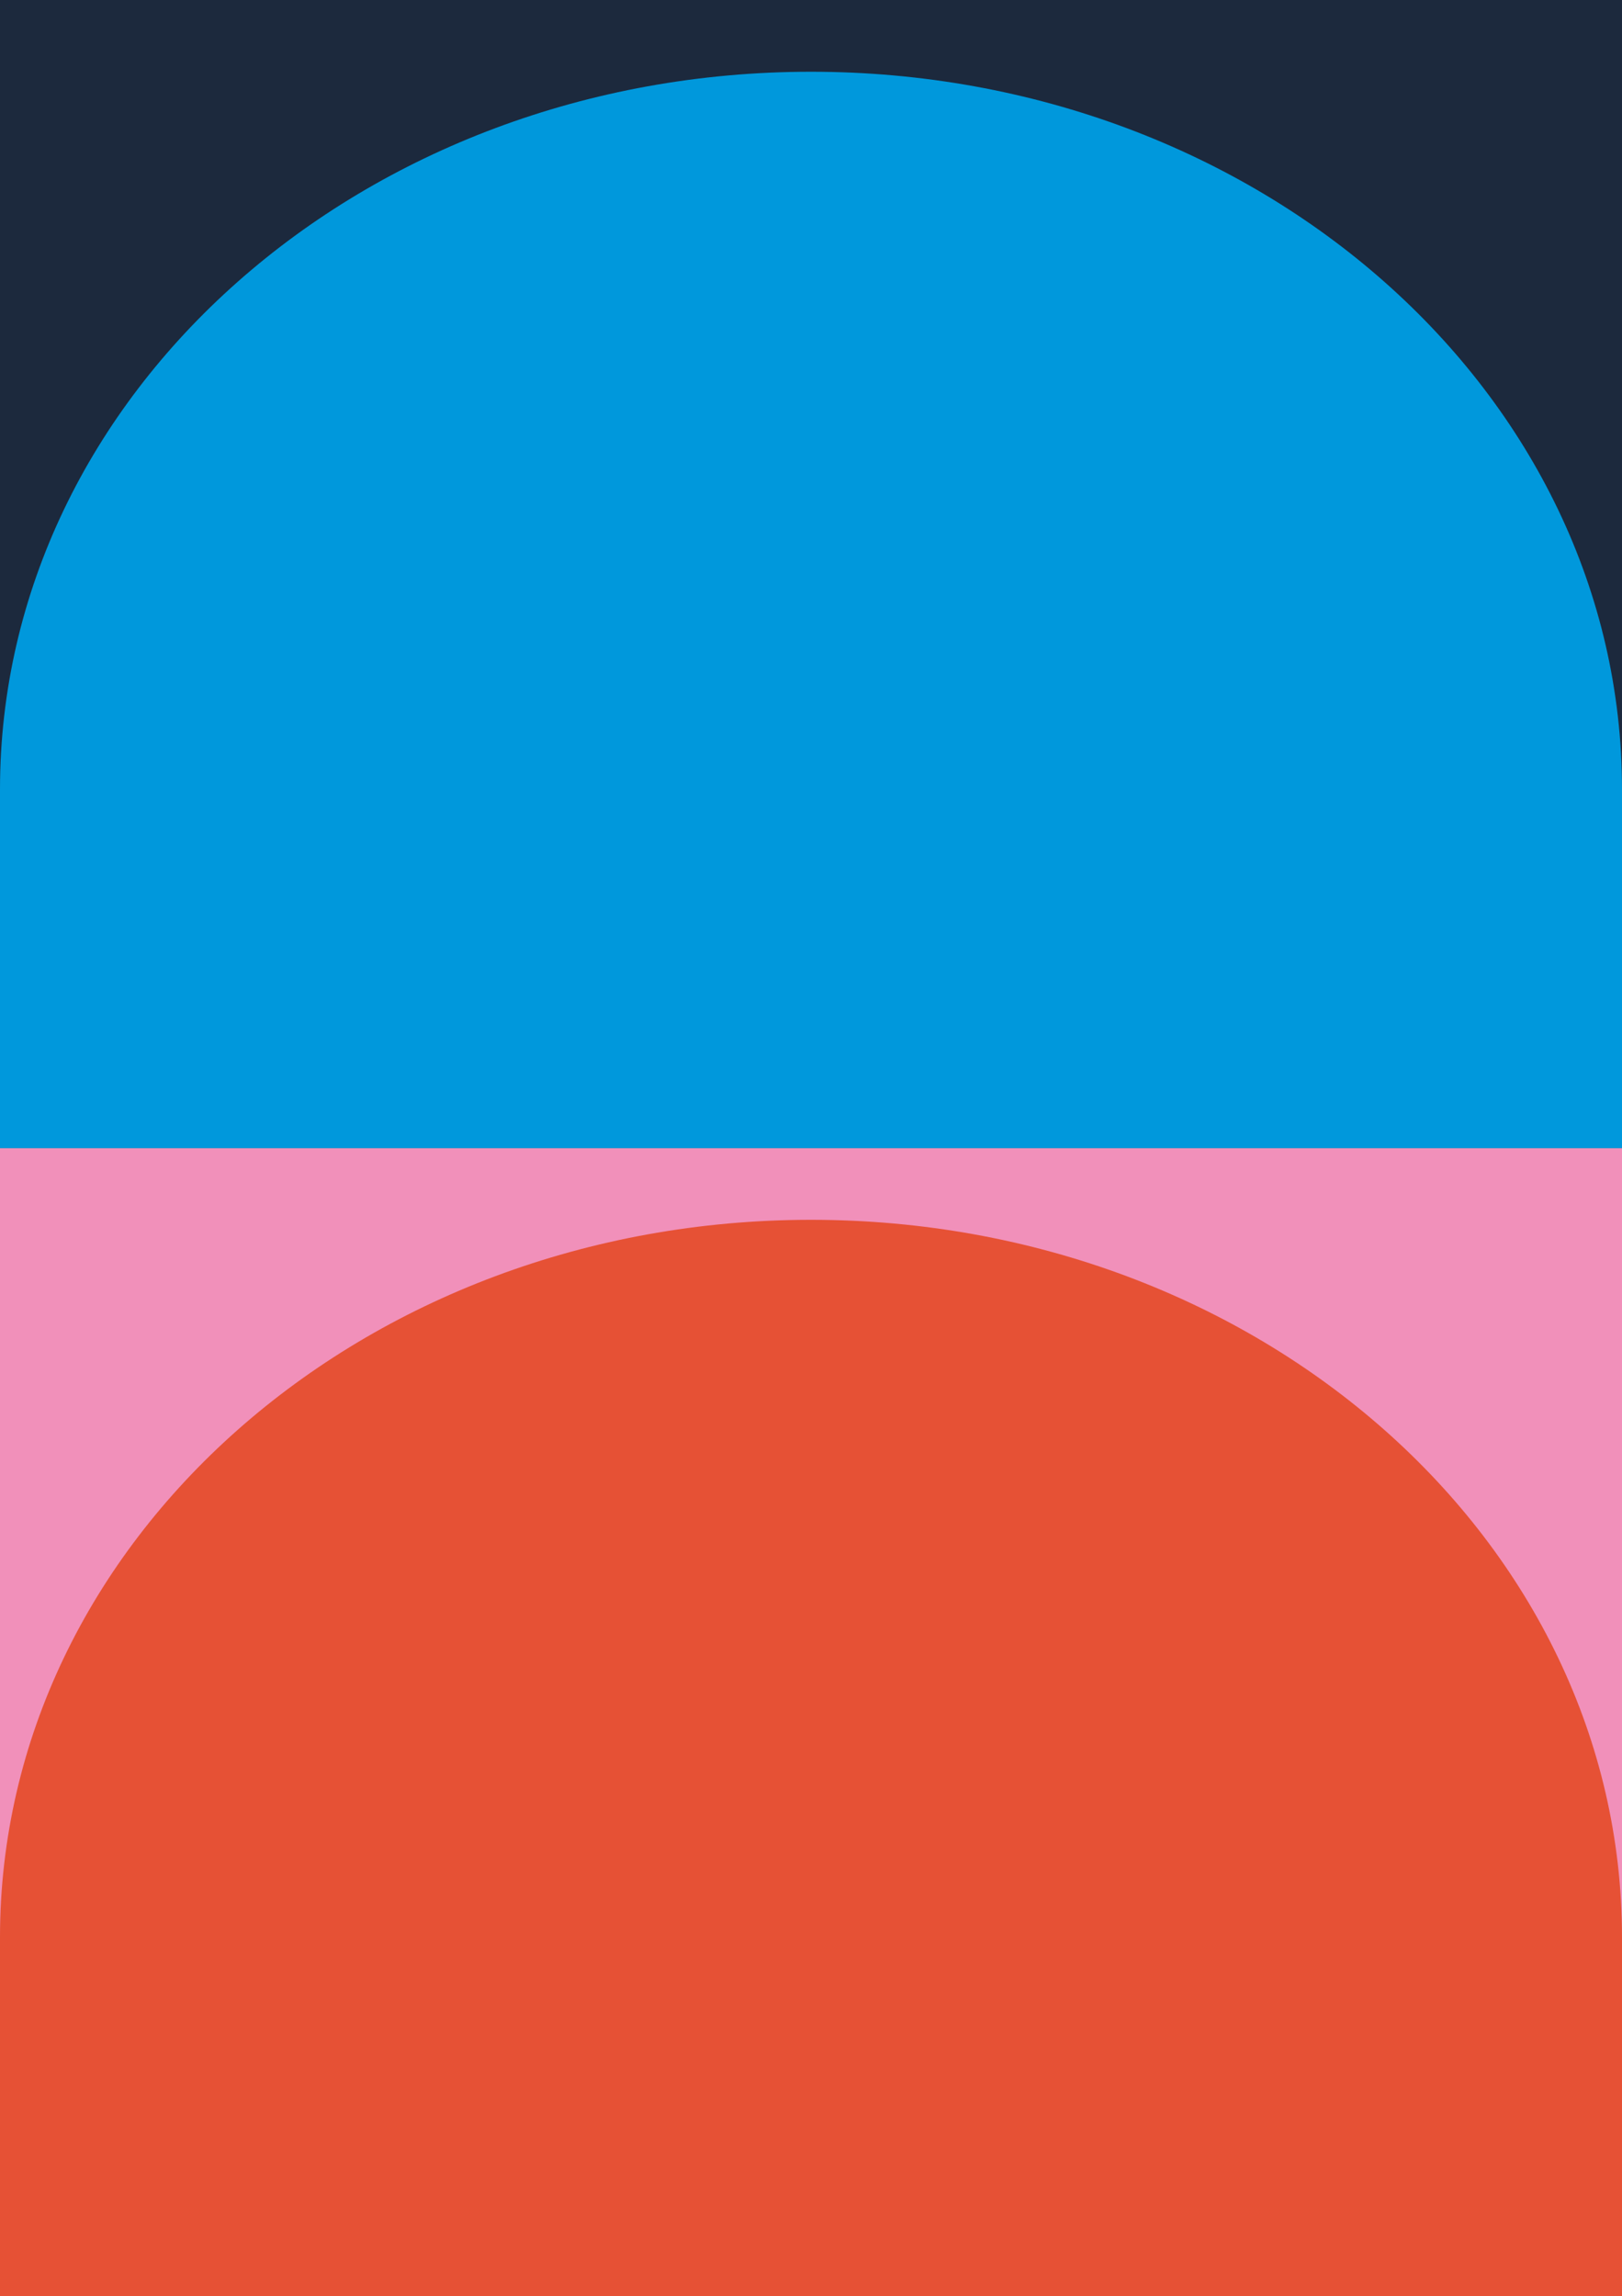
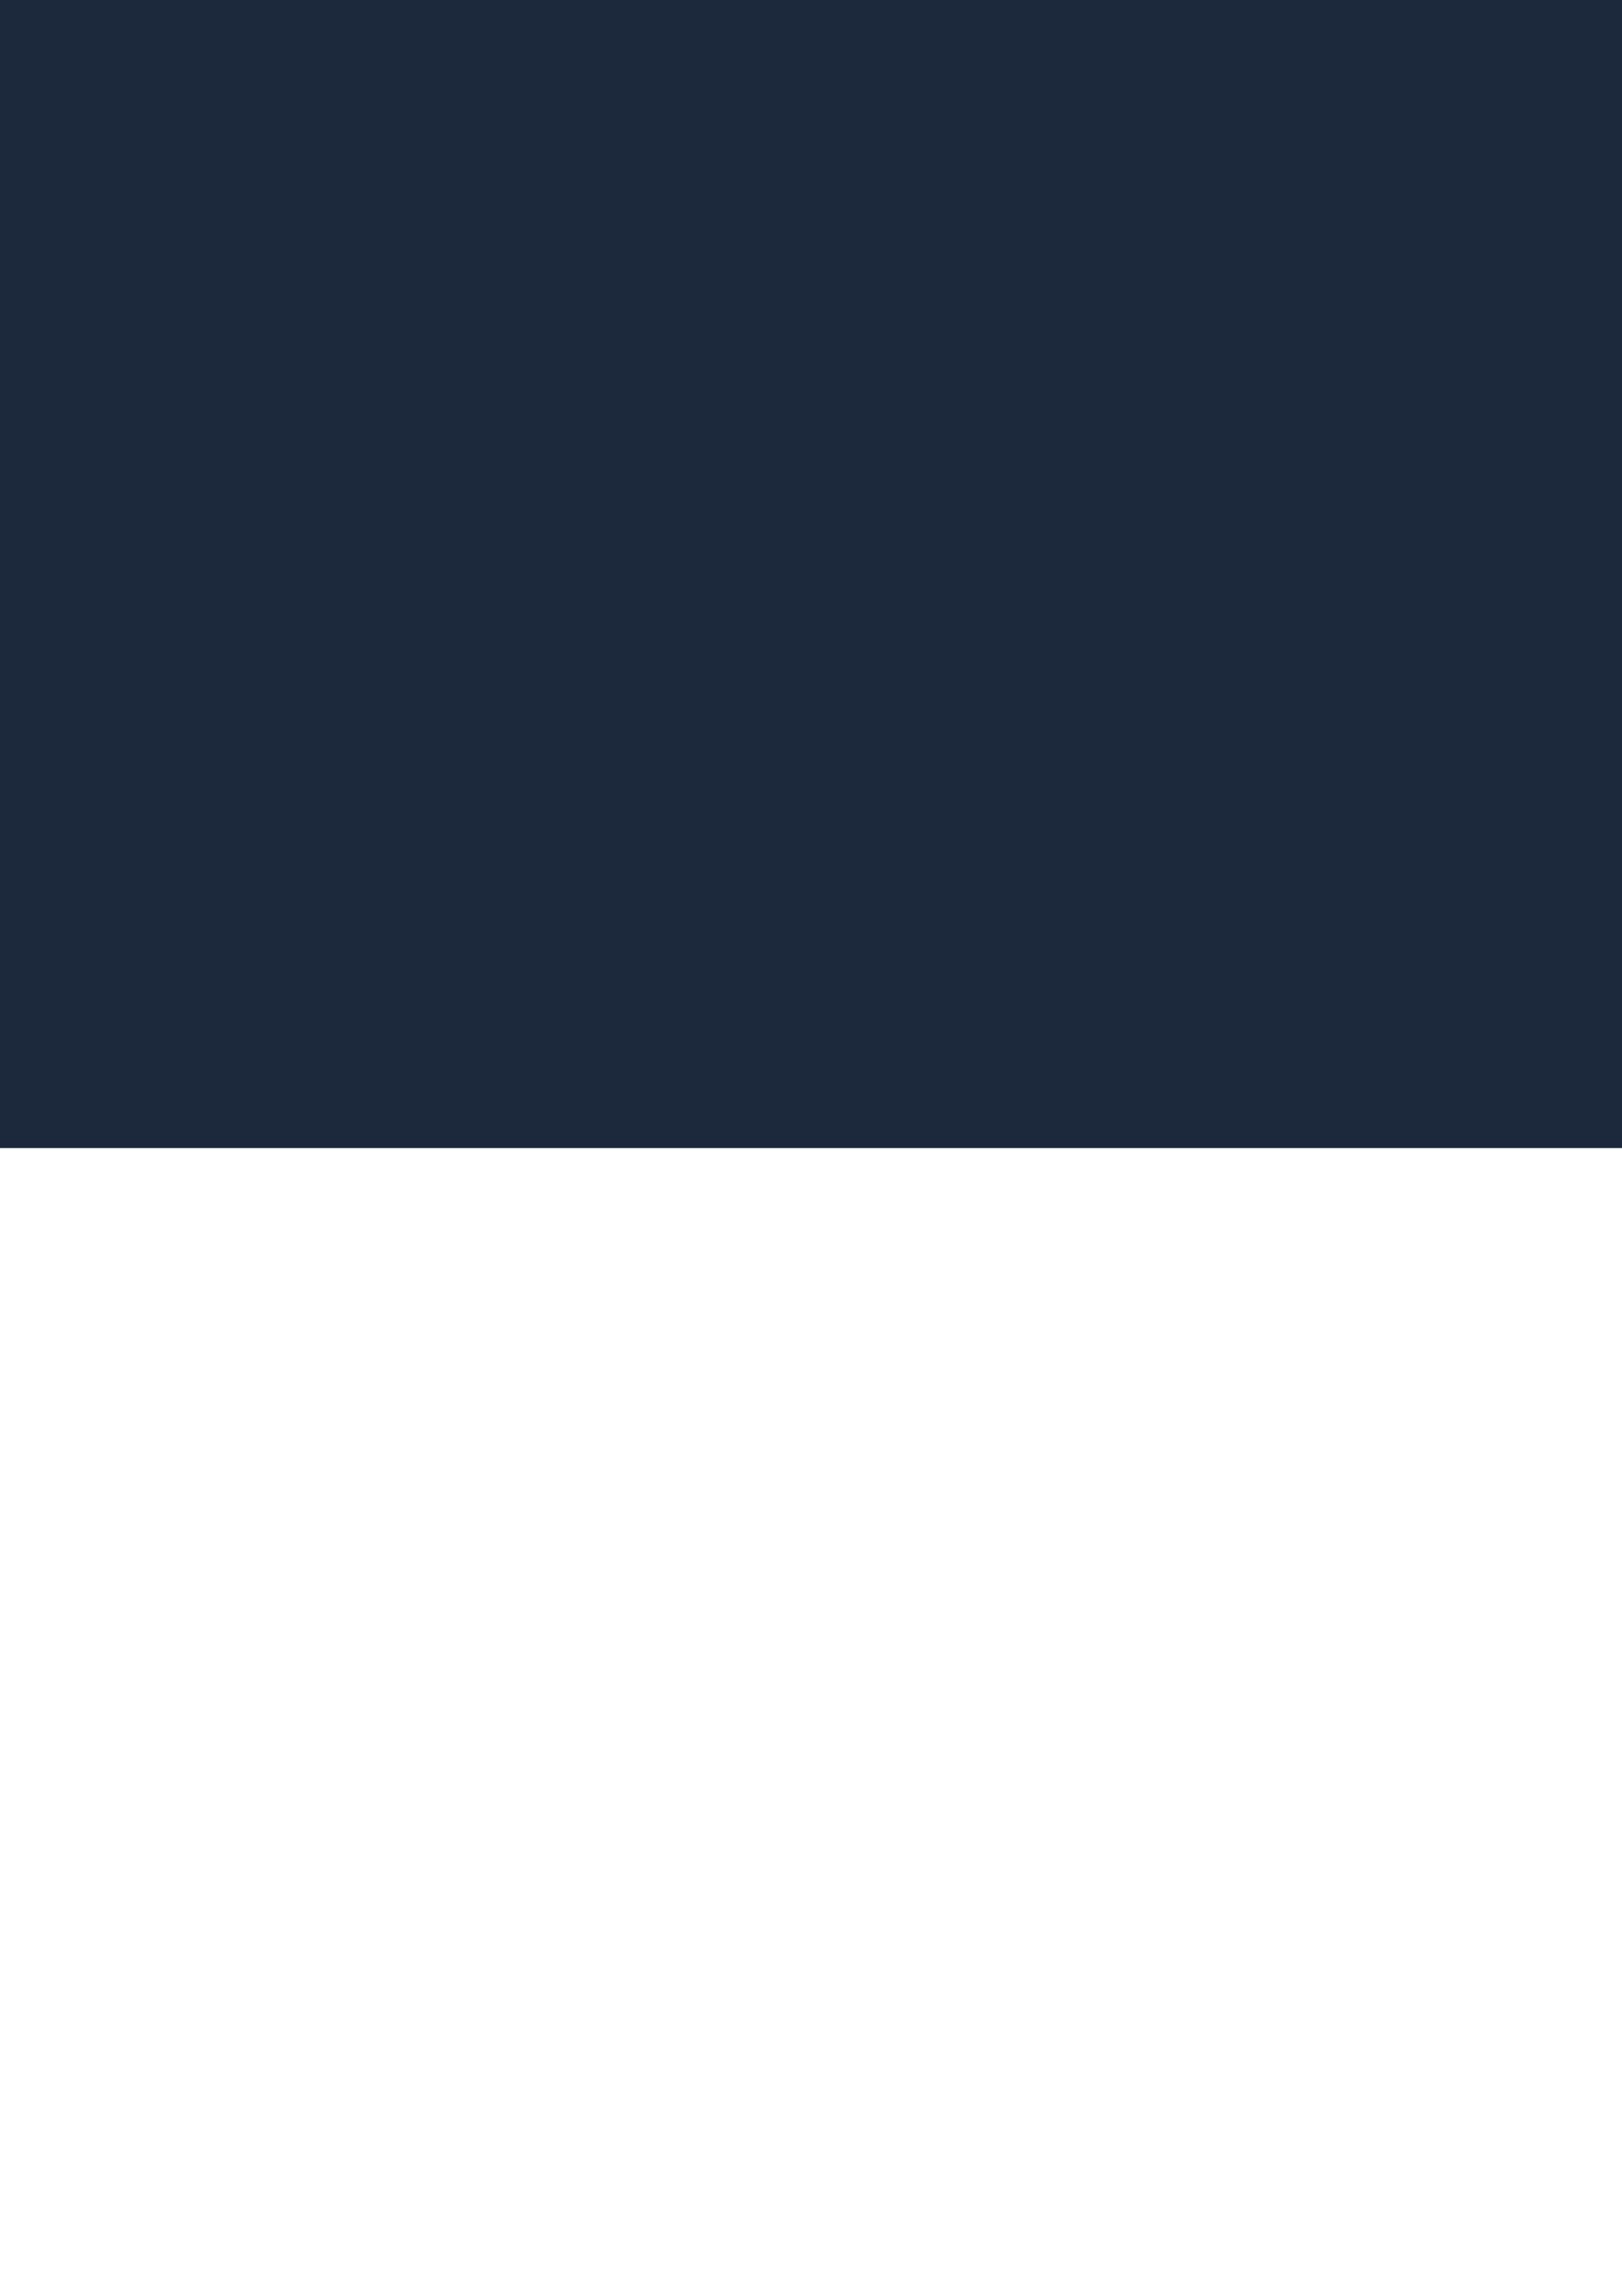
<svg xmlns="http://www.w3.org/2000/svg" id="Ebene_2" data-name="Ebene 2" viewBox="0 0 510 722">
  <defs>
    <style>
      .cls-1 {
        fill: #0098dc;
      }

      .cls-1, .cls-2, .cls-3, .cls-4, .cls-5 {
        stroke-width: 0px;
      }

      .cls-2 {
        fill: none;
      }

      .cls-3 {
        fill: #e65135;
      }

      .cls-4 {
        fill: #f190ba;
      }

      .cls-5 {
        fill: #1c293d;
      }

      .cls-6 {
        clip-path: url(#clippath);
      }
    </style>
    <clipPath id="clippath">
-       <rect class="cls-2" x="0" width="510" height="722" />
-     </clipPath>
+       </clipPath>
  </defs>
  <rect class="cls-5" x="0" y="0" width="510" height="361" />
-   <rect class="cls-4" x="0" y="361" width="510" height="361" />
  <g class="cls-6">
    <path class="cls-3" d="M510,722v-112.82c0-124.61-114.17-225.62-255-225.62S0,484.58,0,609.18v112.82h510Z" />
    <path class="cls-1" d="M510,361v-112.82c0-124.61-114.17-225.62-255-225.62S0,123.58,0,248.19v112.82h510Z" />
  </g>
</svg>